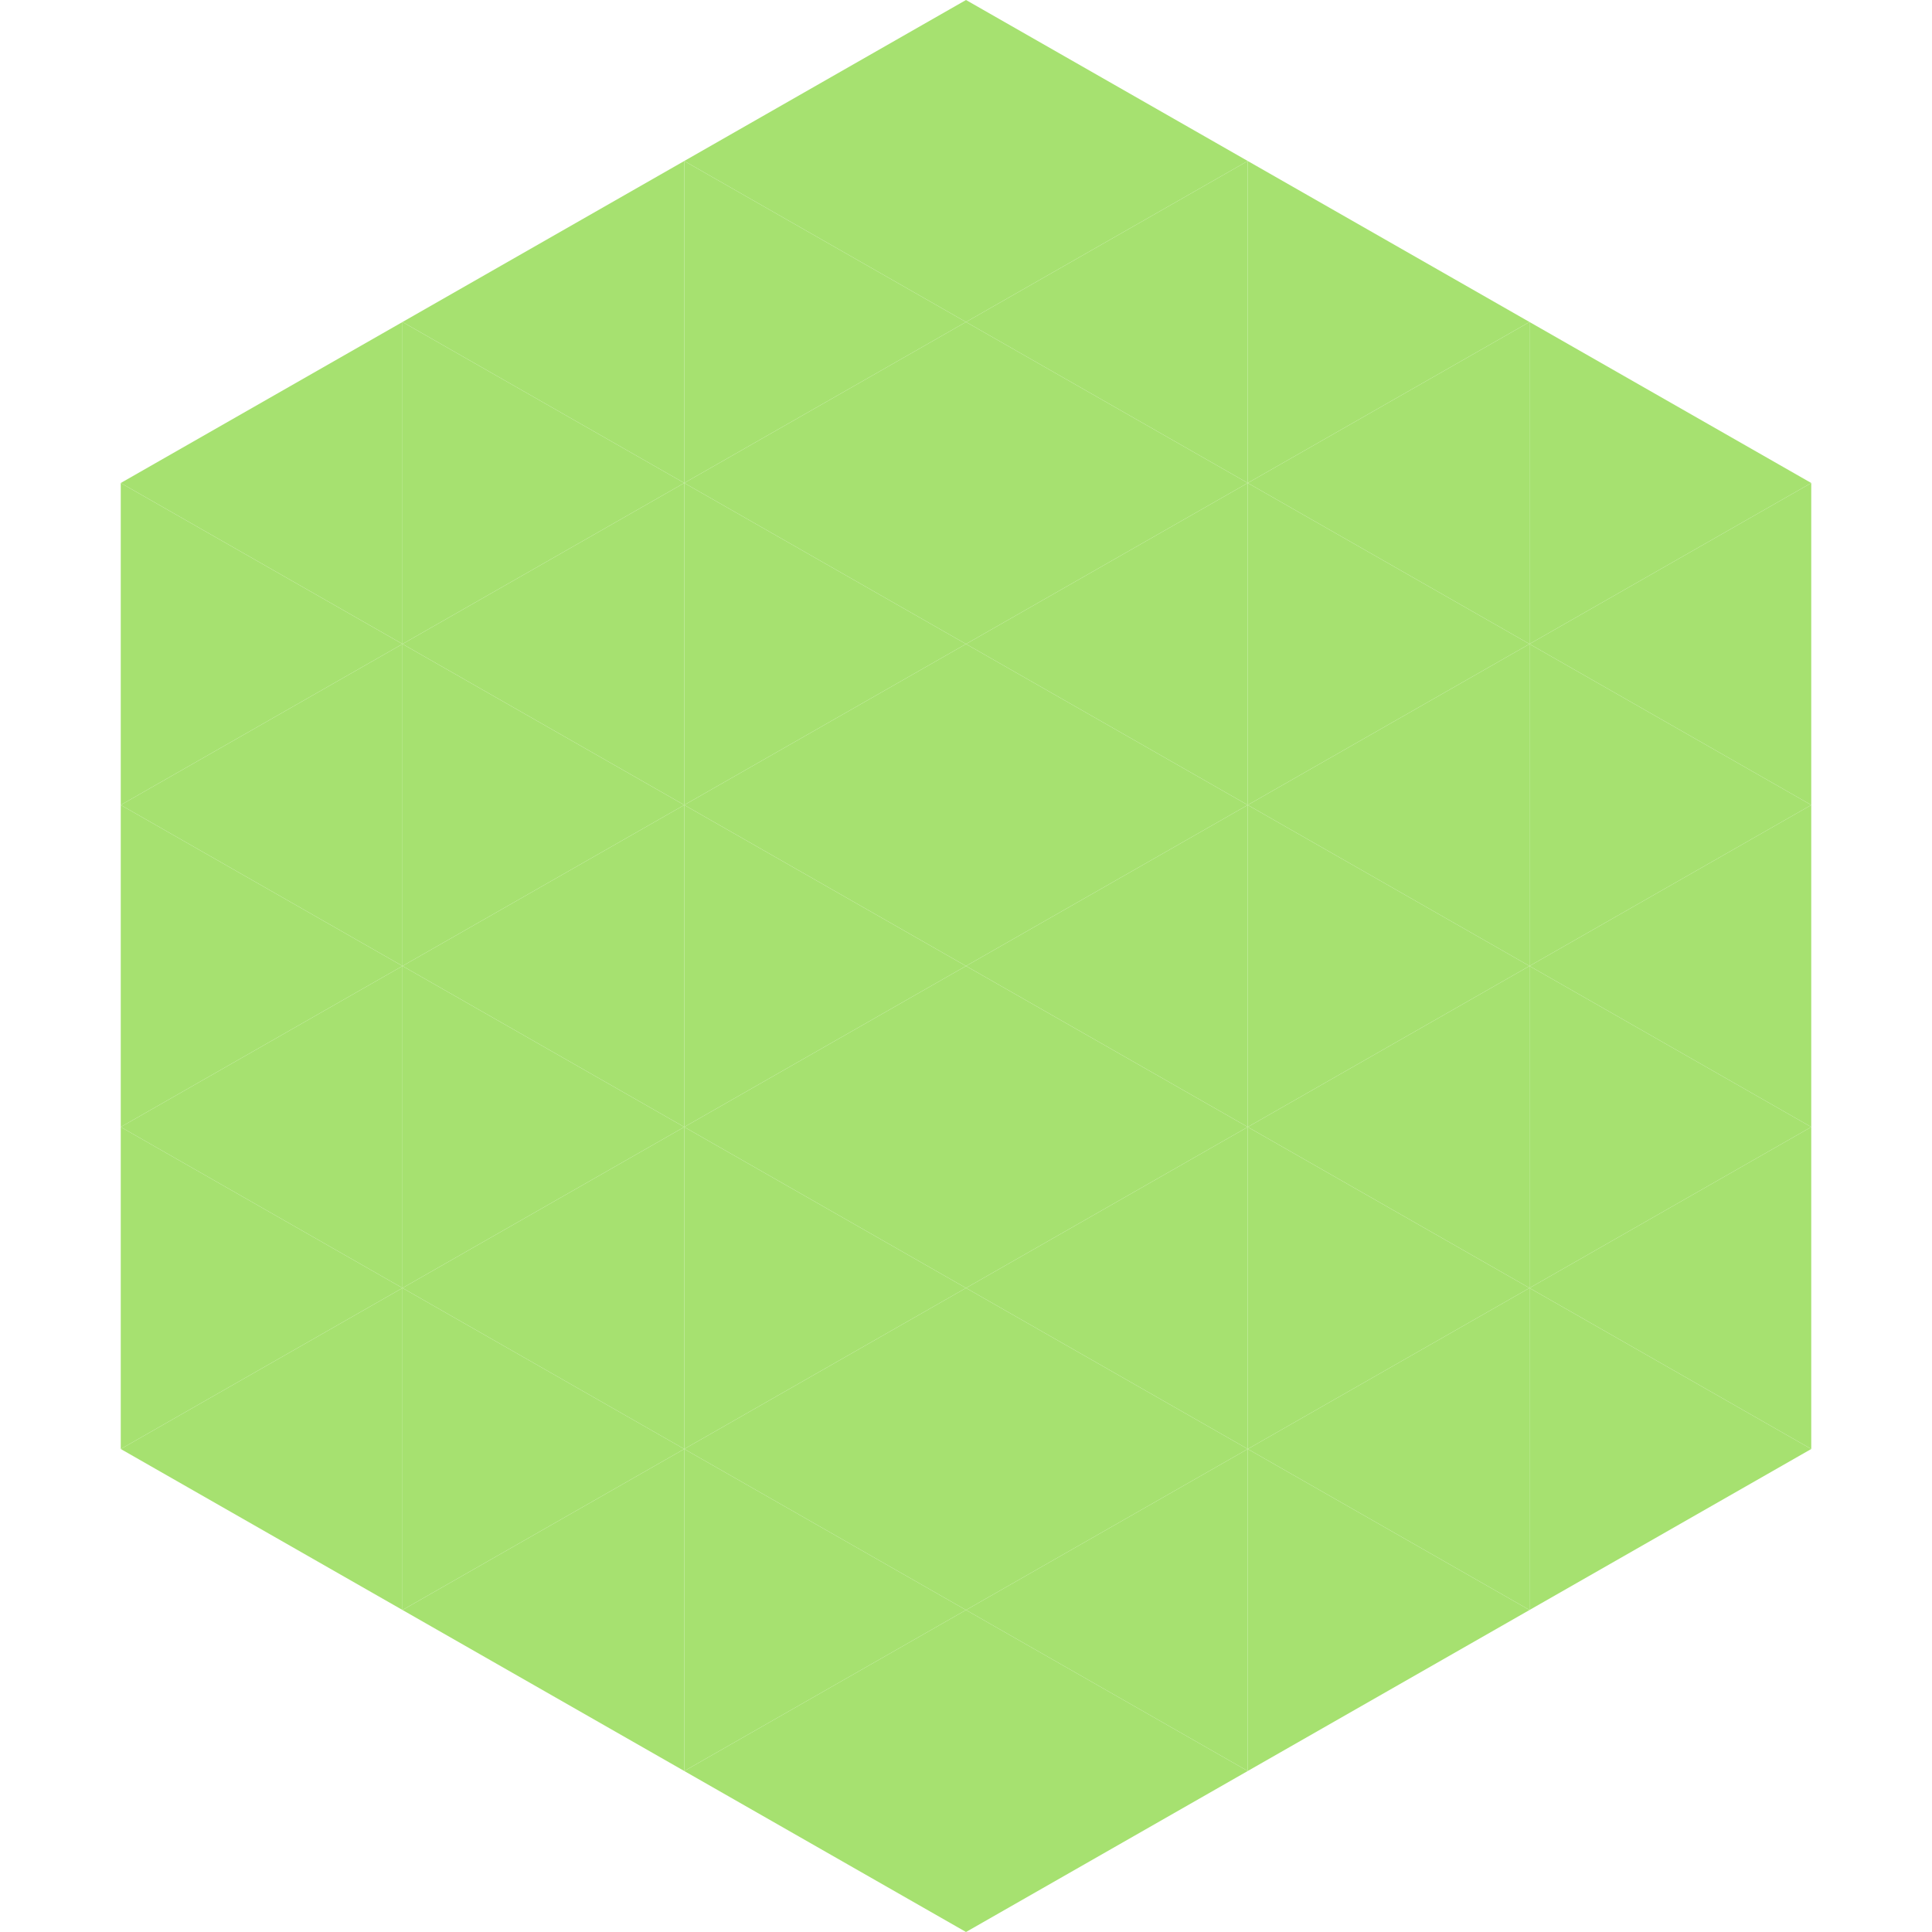
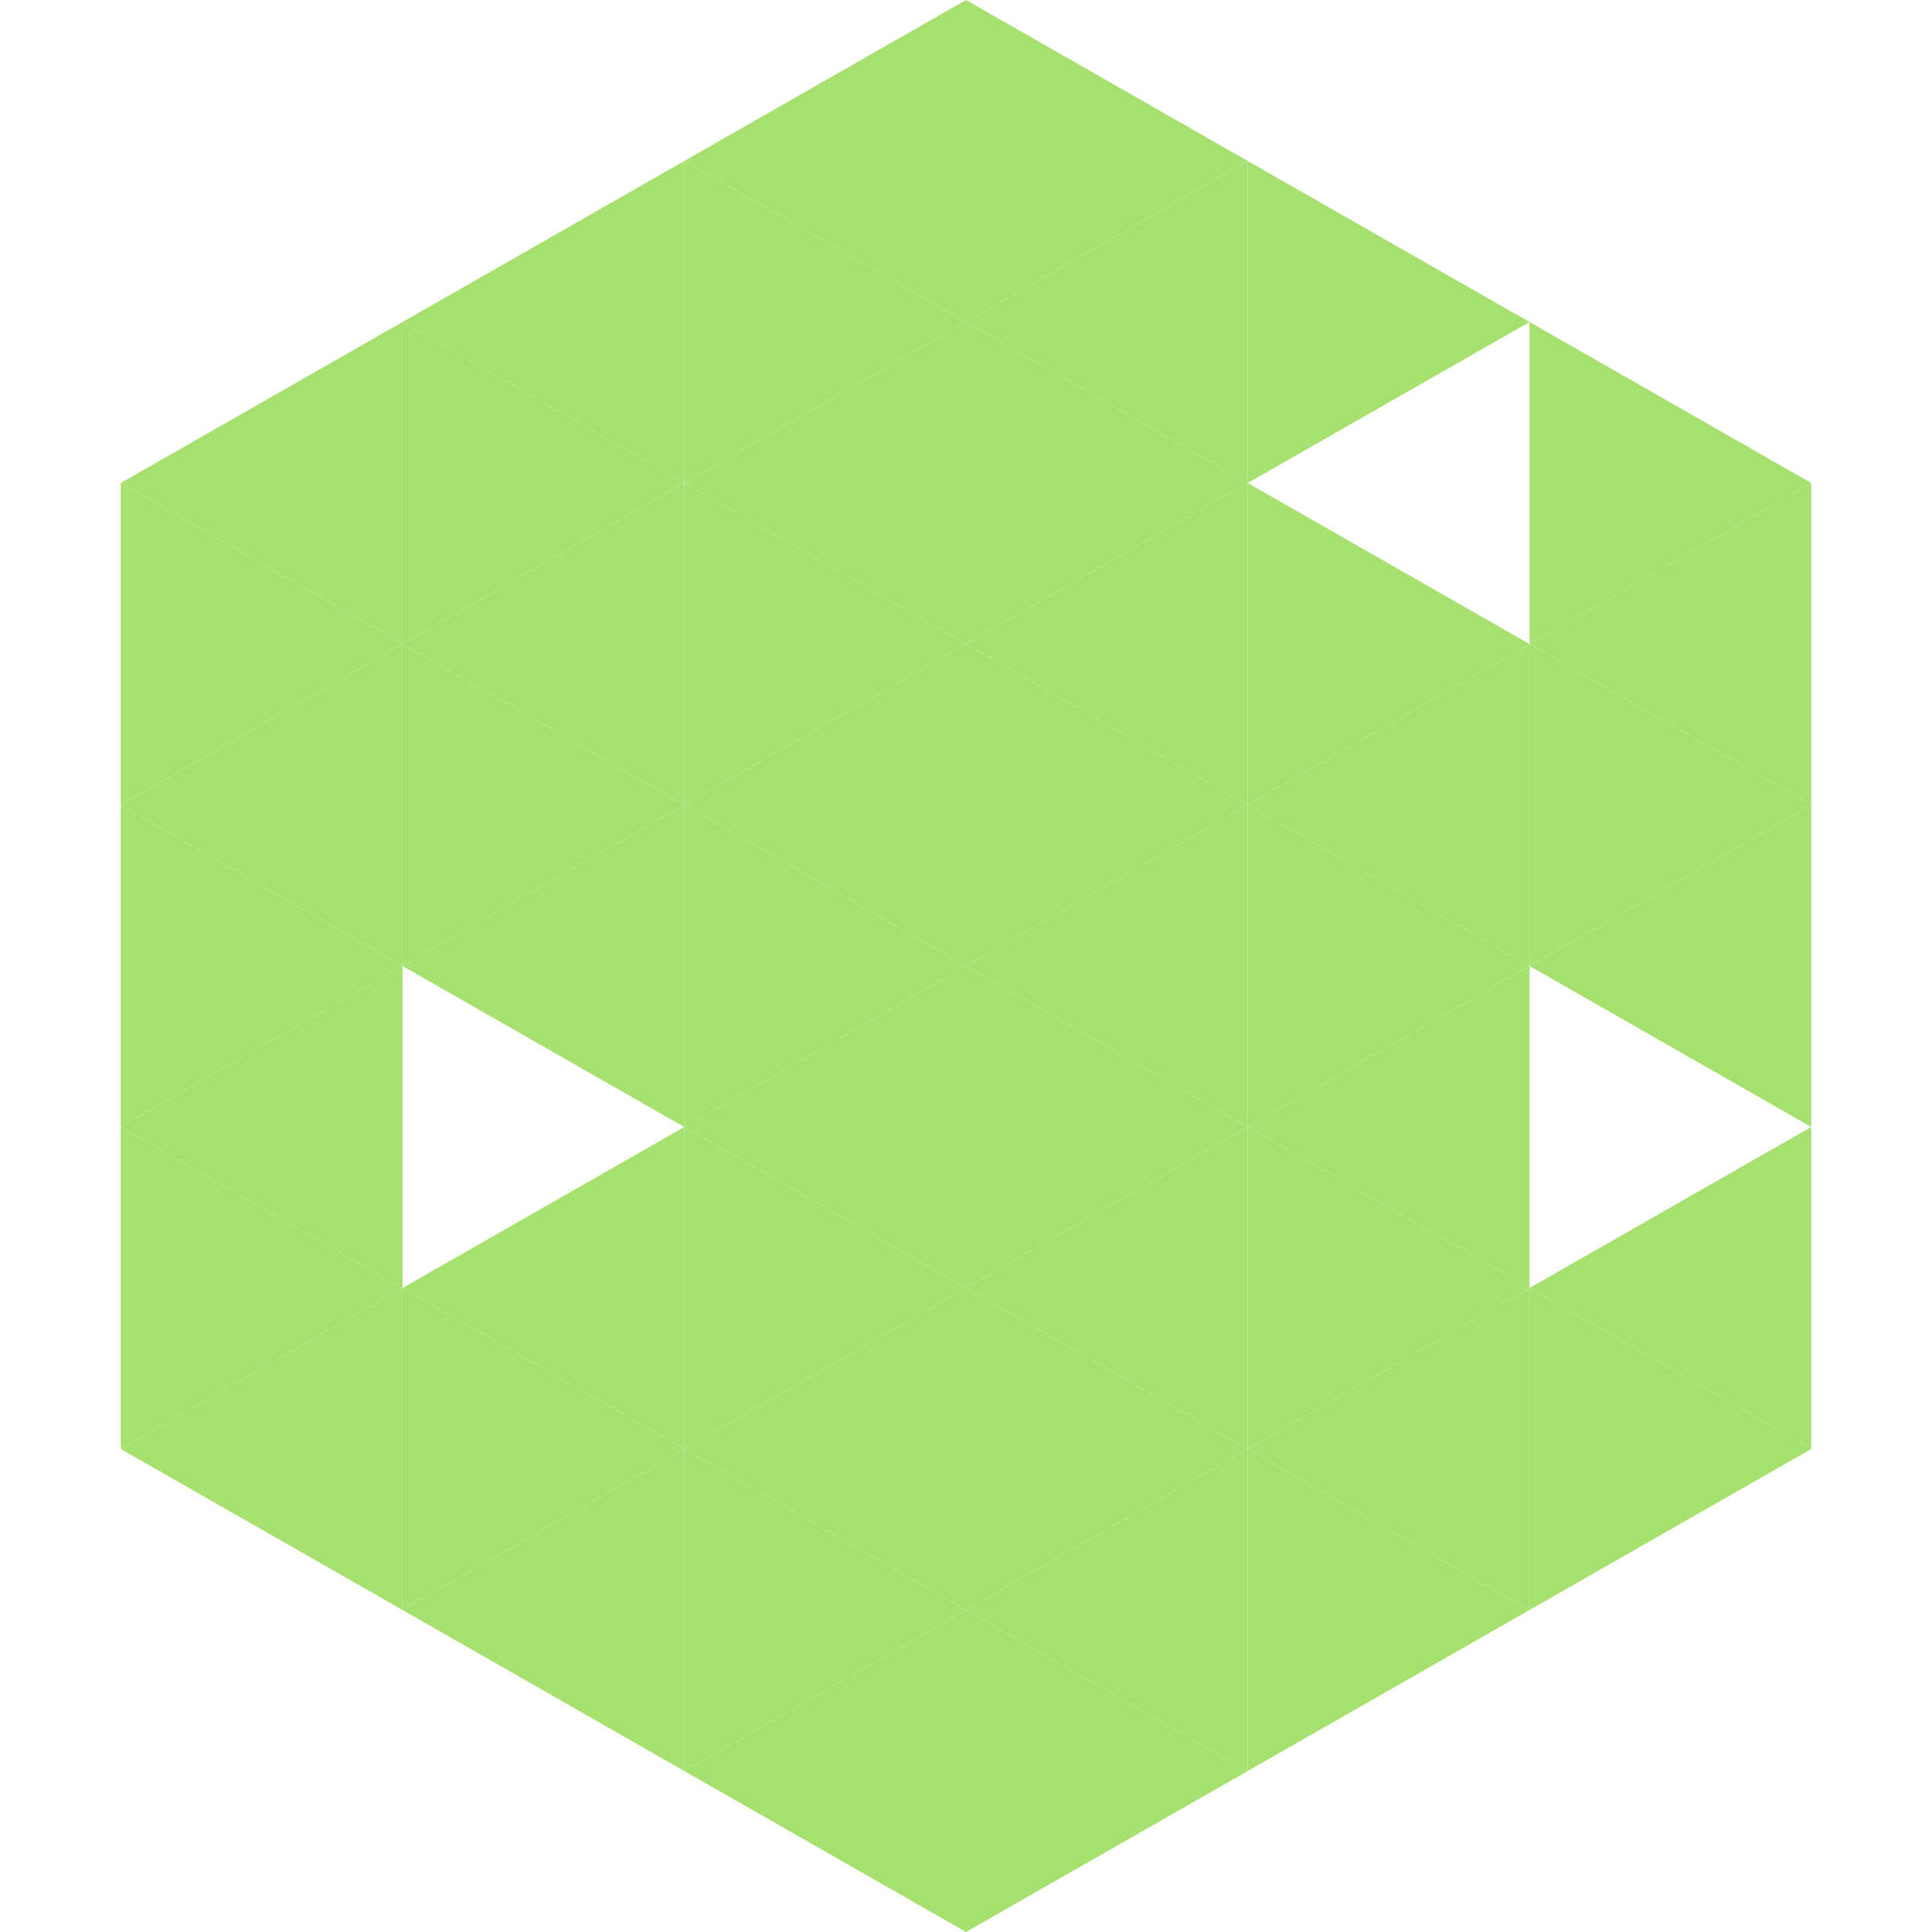
<svg xmlns="http://www.w3.org/2000/svg" width="240" height="240">
  <polygon points="50,40 15,60 50,80" style="fill:rgb(166,225,112)" />
  <polygon points="190,40 225,60 190,80" style="fill:rgb(166,225,112)" />
  <polygon points="15,60 50,80 15,100" style="fill:rgb(166,225,112)" />
  <polygon points="225,60 190,80 225,100" style="fill:rgb(166,225,112)" />
  <polygon points="50,80 15,100 50,120" style="fill:rgb(166,225,112)" />
  <polygon points="190,80 225,100 190,120" style="fill:rgb(166,225,112)" />
  <polygon points="15,100 50,120 15,140" style="fill:rgb(166,225,112)" />
  <polygon points="225,100 190,120 225,140" style="fill:rgb(166,225,112)" />
  <polygon points="50,120 15,140 50,160" style="fill:rgb(166,225,112)" />
-   <polygon points="190,120 225,140 190,160" style="fill:rgb(166,225,112)" />
  <polygon points="15,140 50,160 15,180" style="fill:rgb(166,225,112)" />
  <polygon points="225,140 190,160 225,180" style="fill:rgb(166,225,112)" />
  <polygon points="50,160 15,180 50,200" style="fill:rgb(166,225,112)" />
  <polygon points="190,160 225,180 190,200" style="fill:rgb(166,225,112)" />
  <polygon points="15,180 50,200 15,220" style="fill:rgb(255,255,255); fill-opacity:0" />
  <polygon points="225,180 190,200 225,220" style="fill:rgb(255,255,255); fill-opacity:0" />
  <polygon points="50,0 85,20 50,40" style="fill:rgb(255,255,255); fill-opacity:0" />
  <polygon points="190,0 155,20 190,40" style="fill:rgb(255,255,255); fill-opacity:0" />
  <polygon points="85,20 50,40 85,60" style="fill:rgb(166,225,112)" />
  <polygon points="155,20 190,40 155,60" style="fill:rgb(166,225,112)" />
  <polygon points="50,40 85,60 50,80" style="fill:rgb(166,225,112)" />
-   <polygon points="190,40 155,60 190,80" style="fill:rgb(166,225,112)" />
  <polygon points="85,60 50,80 85,100" style="fill:rgb(166,225,112)" />
  <polygon points="155,60 190,80 155,100" style="fill:rgb(166,225,112)" />
  <polygon points="50,80 85,100 50,120" style="fill:rgb(166,225,112)" />
  <polygon points="190,80 155,100 190,120" style="fill:rgb(166,225,112)" />
  <polygon points="85,100 50,120 85,140" style="fill:rgb(166,225,112)" />
  <polygon points="155,100 190,120 155,140" style="fill:rgb(166,225,112)" />
-   <polygon points="50,120 85,140 50,160" style="fill:rgb(166,225,112)" />
  <polygon points="190,120 155,140 190,160" style="fill:rgb(166,225,112)" />
  <polygon points="85,140 50,160 85,180" style="fill:rgb(166,225,112)" />
  <polygon points="155,140 190,160 155,180" style="fill:rgb(166,225,112)" />
  <polygon points="50,160 85,180 50,200" style="fill:rgb(166,225,112)" />
  <polygon points="190,160 155,180 190,200" style="fill:rgb(166,225,112)" />
  <polygon points="85,180 50,200 85,220" style="fill:rgb(166,225,112)" />
  <polygon points="155,180 190,200 155,220" style="fill:rgb(166,225,112)" />
  <polygon points="120,0 85,20 120,40" style="fill:rgb(166,225,112)" />
  <polygon points="120,0 155,20 120,40" style="fill:rgb(166,225,112)" />
  <polygon points="85,20 120,40 85,60" style="fill:rgb(166,225,112)" />
  <polygon points="155,20 120,40 155,60" style="fill:rgb(166,225,112)" />
  <polygon points="120,40 85,60 120,80" style="fill:rgb(166,225,112)" />
  <polygon points="120,40 155,60 120,80" style="fill:rgb(166,225,112)" />
  <polygon points="85,60 120,80 85,100" style="fill:rgb(166,225,112)" />
  <polygon points="155,60 120,80 155,100" style="fill:rgb(166,225,112)" />
  <polygon points="120,80 85,100 120,120" style="fill:rgb(166,225,112)" />
  <polygon points="120,80 155,100 120,120" style="fill:rgb(166,225,112)" />
  <polygon points="85,100 120,120 85,140" style="fill:rgb(166,225,112)" />
  <polygon points="155,100 120,120 155,140" style="fill:rgb(166,225,112)" />
  <polygon points="120,120 85,140 120,160" style="fill:rgb(166,225,112)" />
  <polygon points="120,120 155,140 120,160" style="fill:rgb(166,225,112)" />
  <polygon points="85,140 120,160 85,180" style="fill:rgb(166,225,112)" />
  <polygon points="155,140 120,160 155,180" style="fill:rgb(166,225,112)" />
  <polygon points="120,160 85,180 120,200" style="fill:rgb(166,225,112)" />
  <polygon points="120,160 155,180 120,200" style="fill:rgb(166,225,112)" />
  <polygon points="85,180 120,200 85,220" style="fill:rgb(166,225,112)" />
  <polygon points="155,180 120,200 155,220" style="fill:rgb(166,225,112)" />
  <polygon points="120,200 85,220 120,240" style="fill:rgb(166,225,112)" />
  <polygon points="120,200 155,220 120,240" style="fill:rgb(166,225,112)" />
  <polygon points="85,220 120,240 85,260" style="fill:rgb(255,255,255); fill-opacity:0" />
  <polygon points="155,220 120,240 155,260" style="fill:rgb(255,255,255); fill-opacity:0" />
</svg>